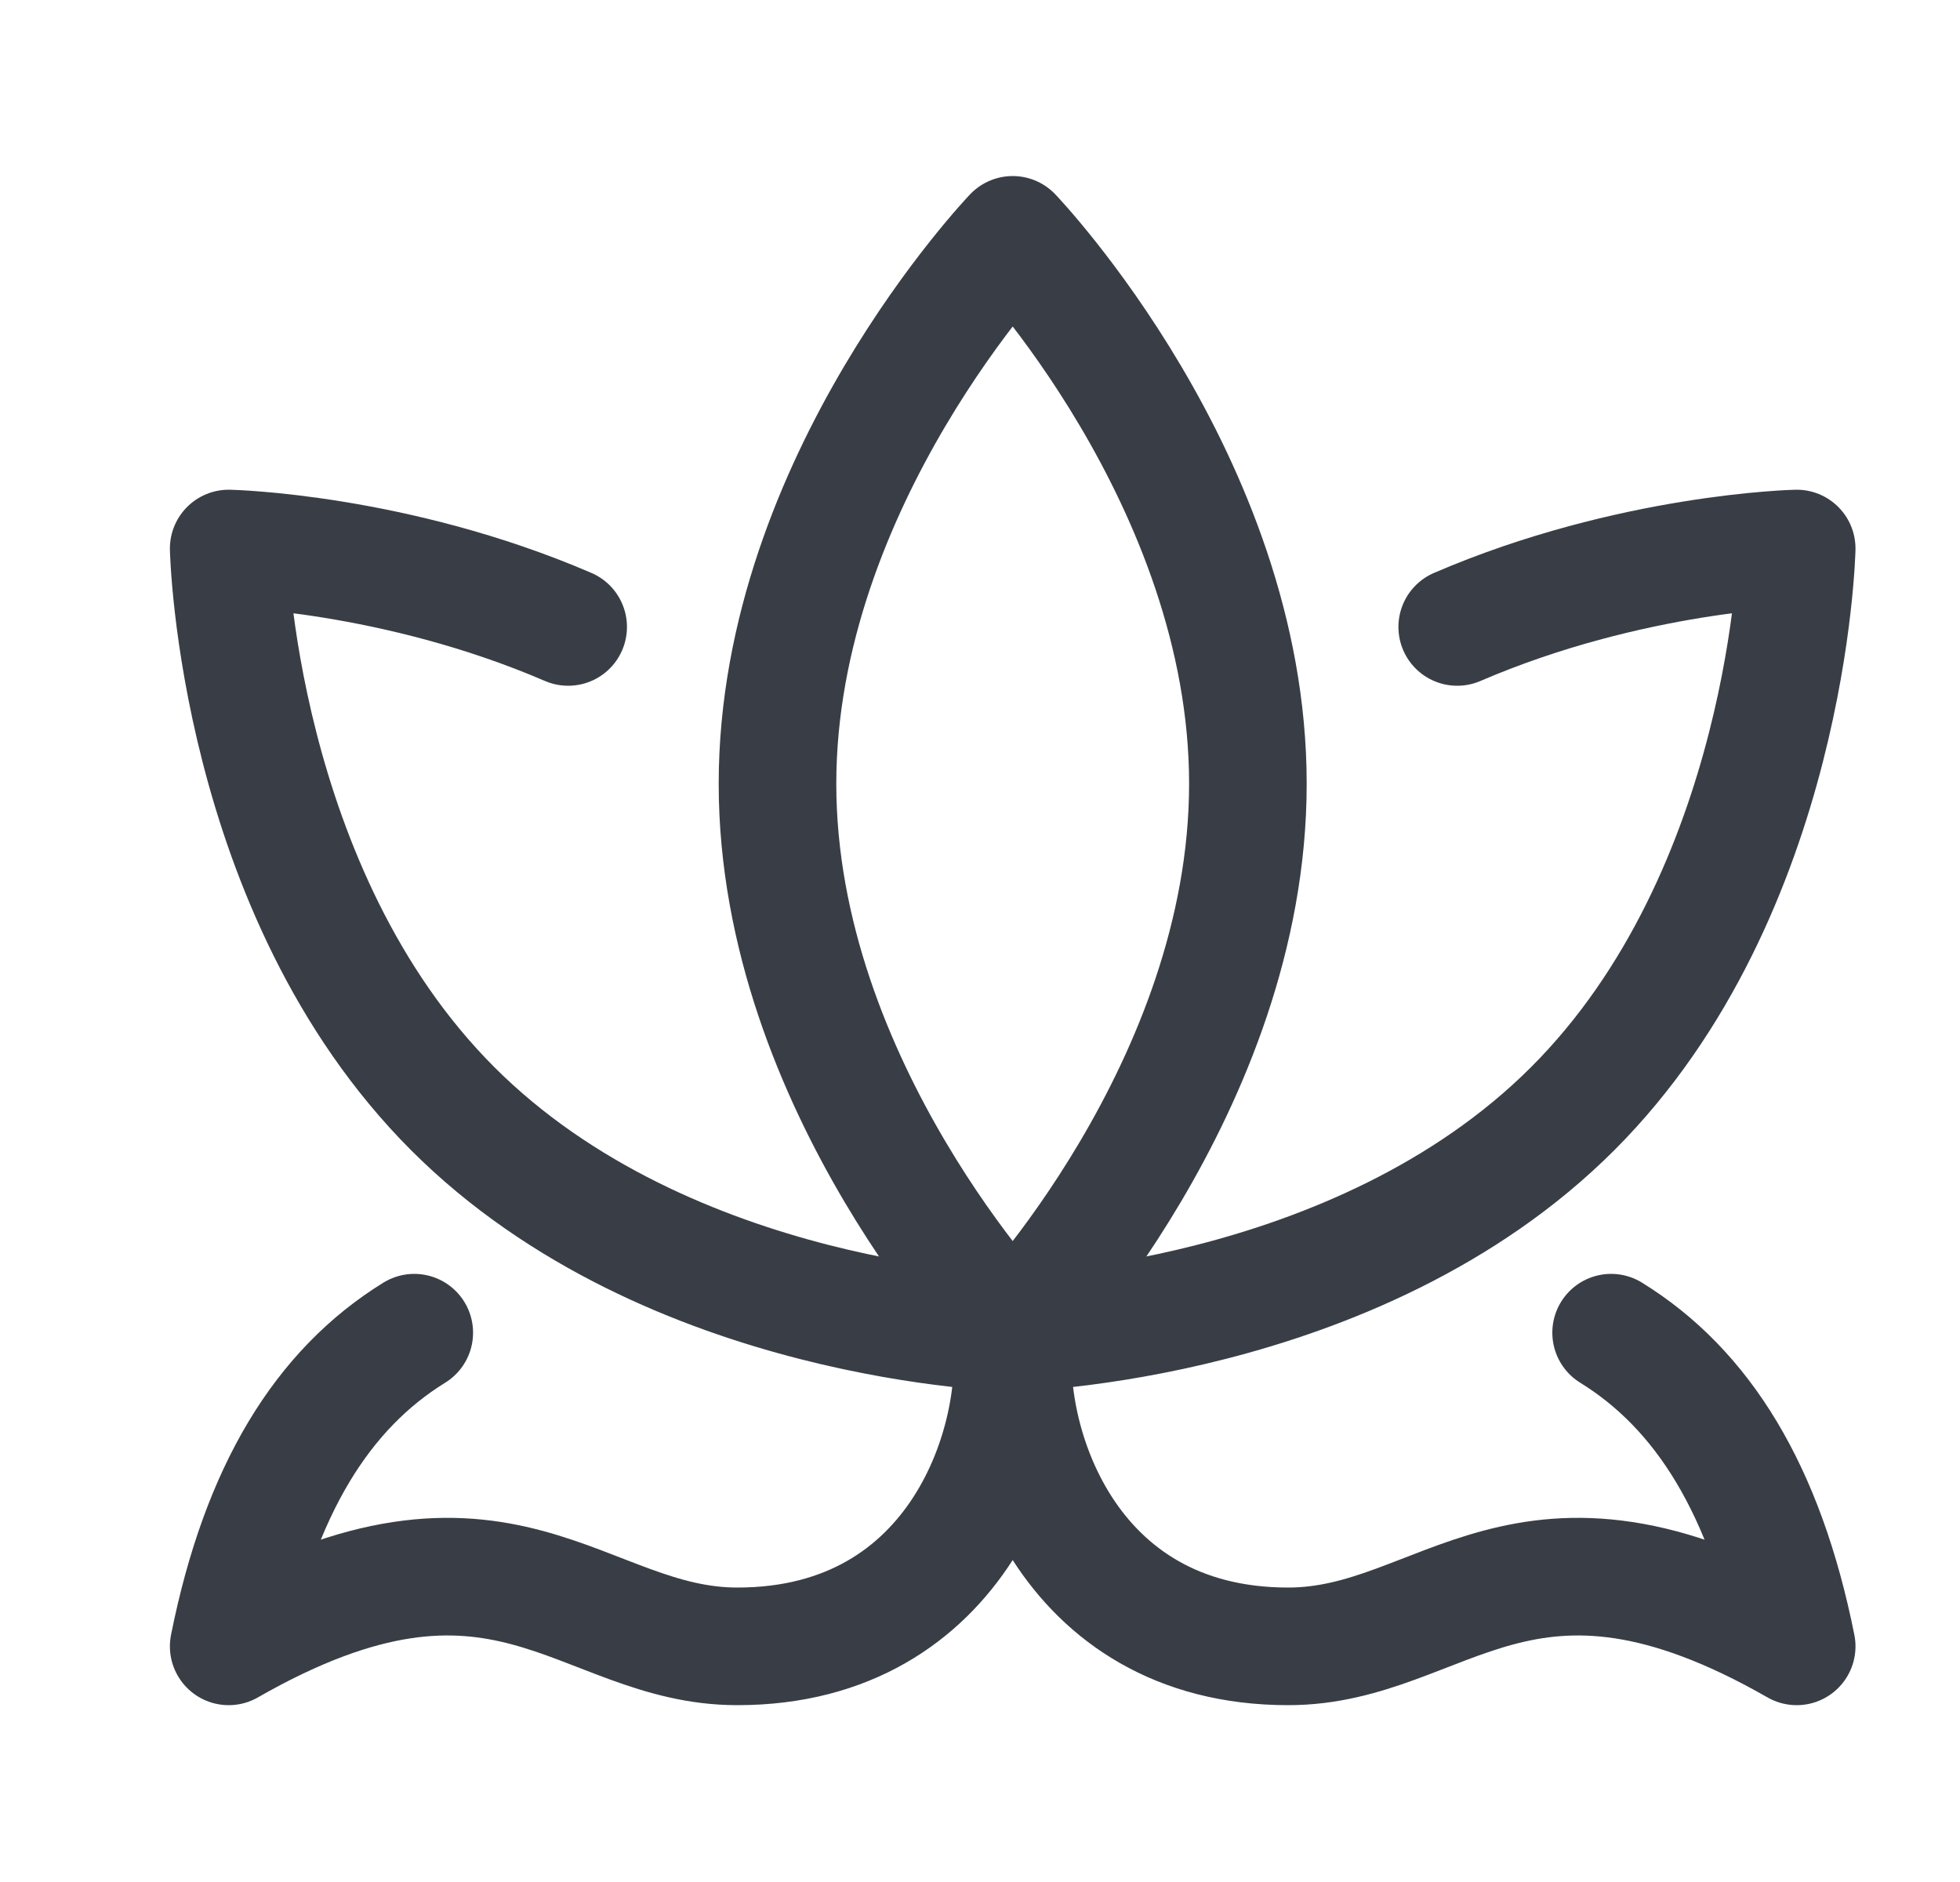
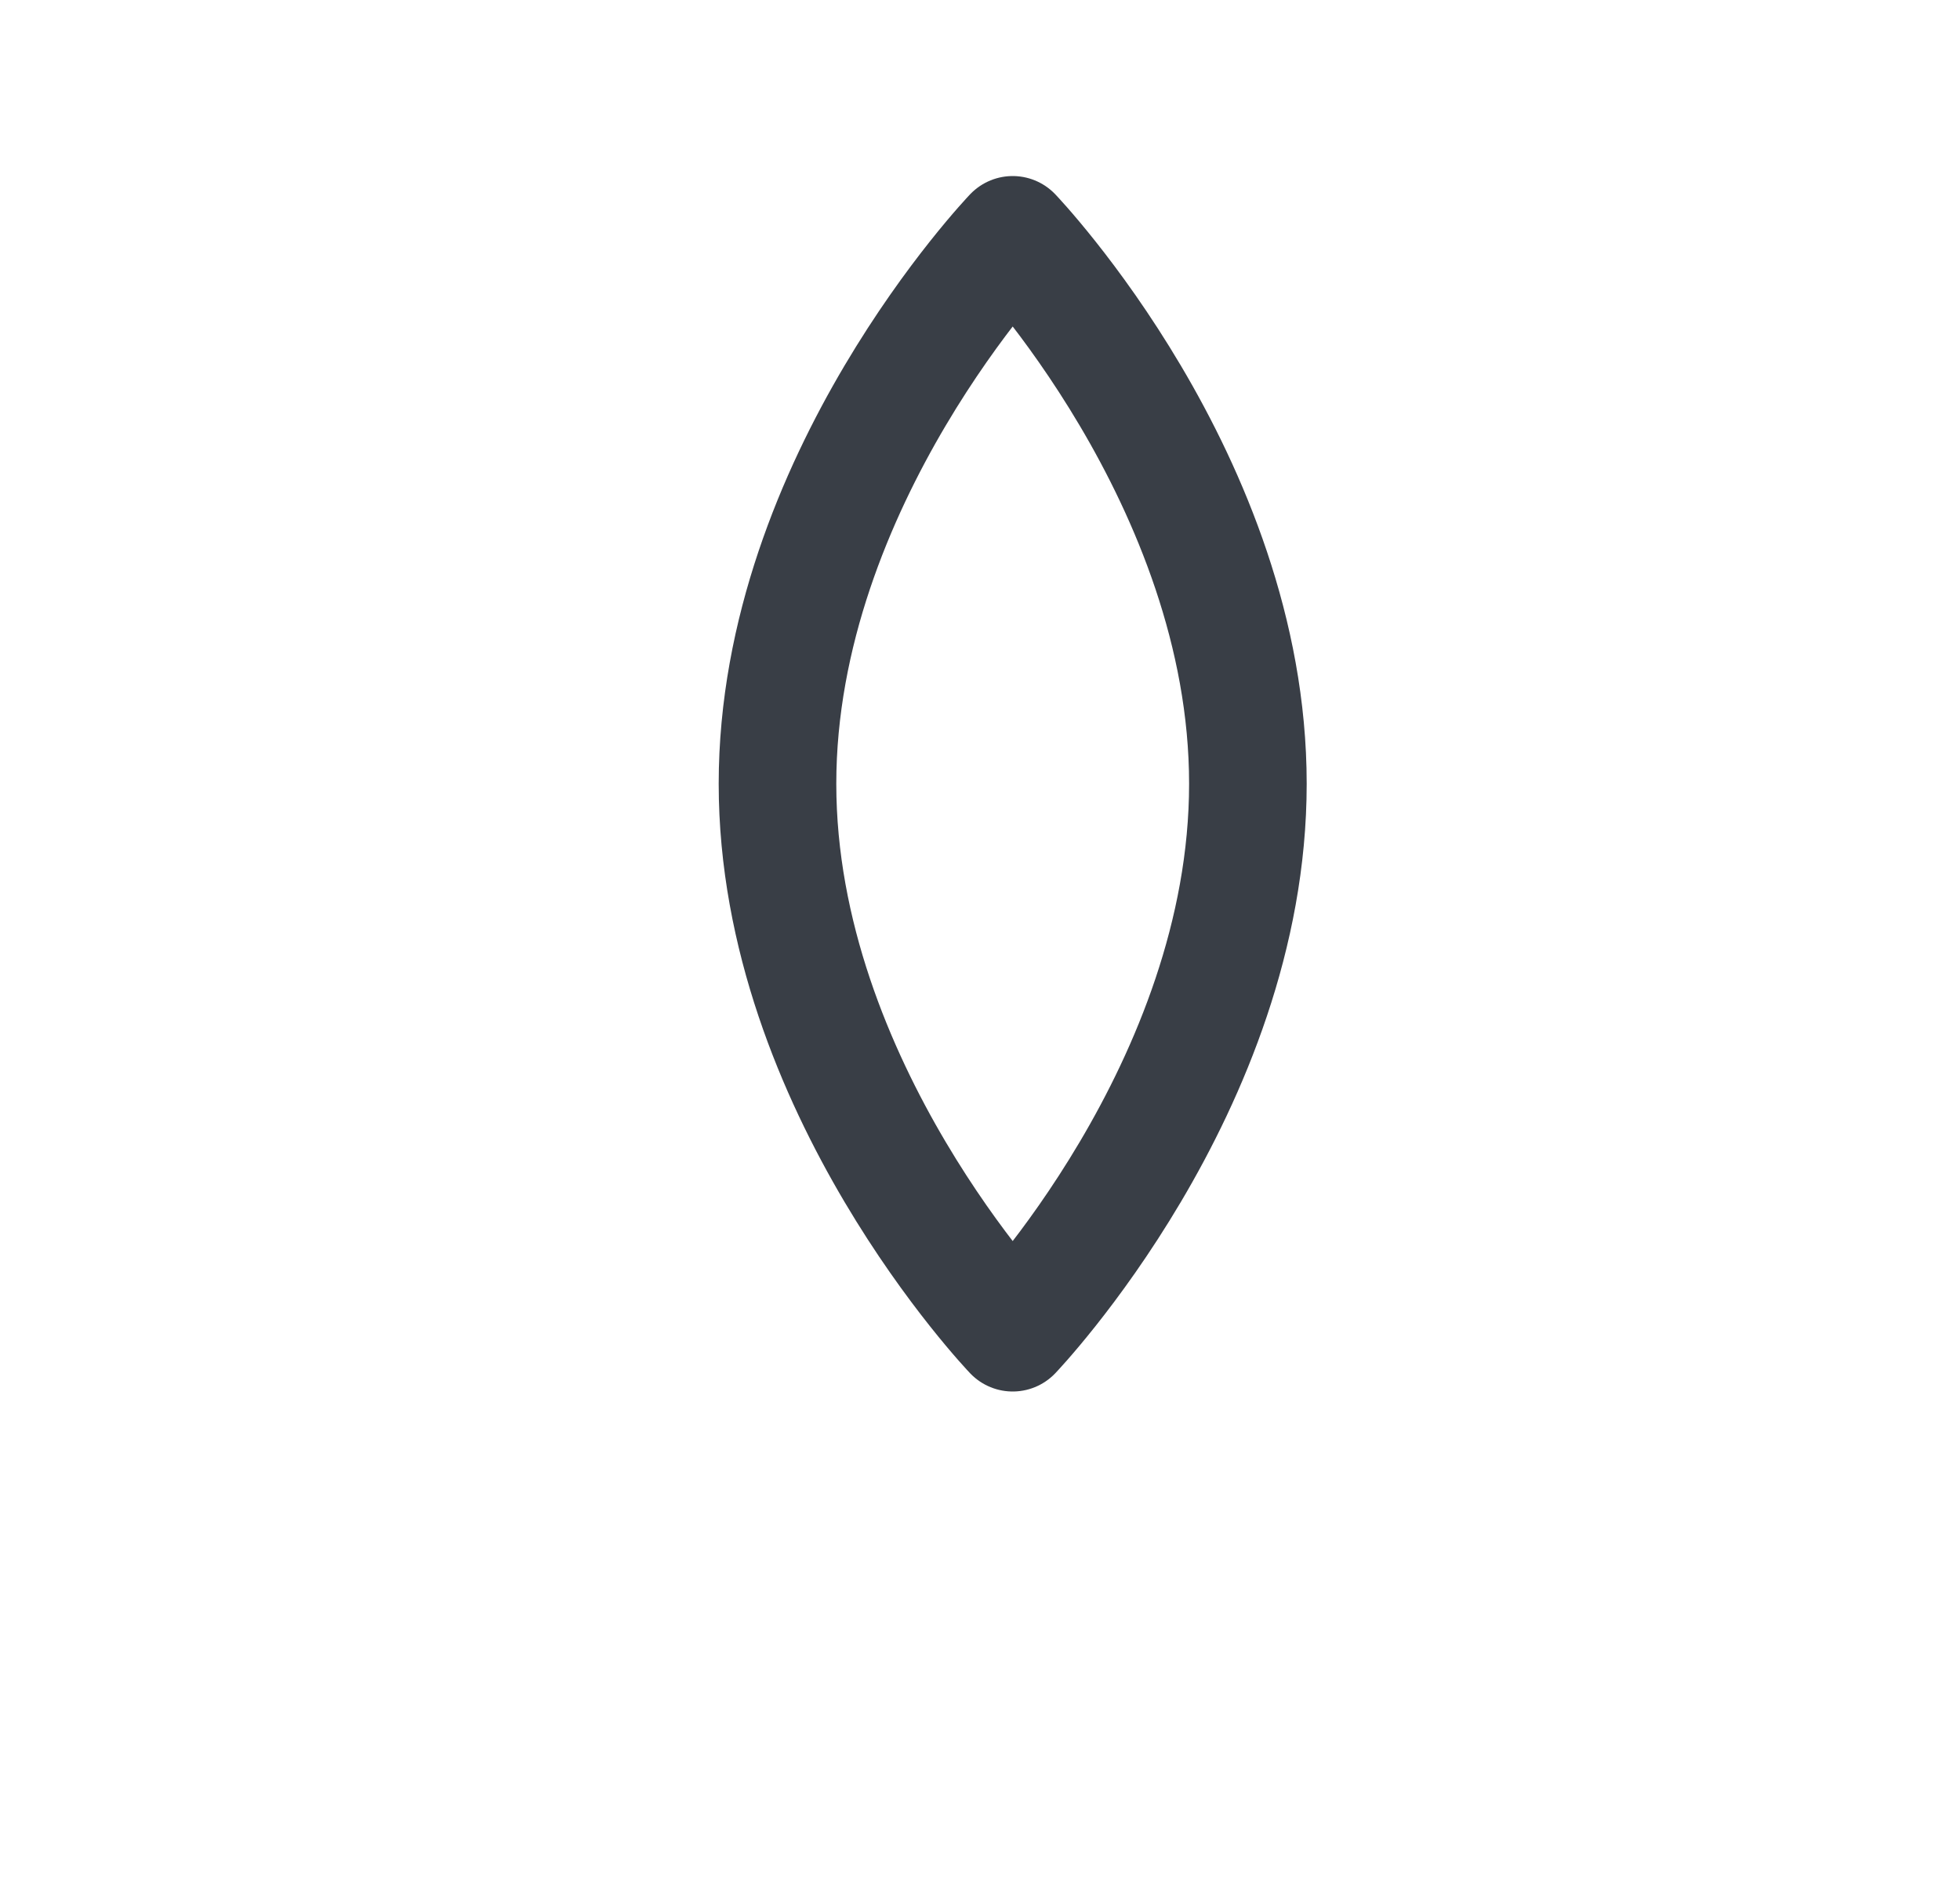
<svg xmlns="http://www.w3.org/2000/svg" width="25" height="24" viewBox="0 0 25 24" fill="none">
  <path d="M9.917 9.995C9.917 13.861 12.917 16.995 12.917 16.995C12.917 16.995 15.917 13.861 15.917 9.995C15.917 6.129 12.917 2.995 12.917 2.995C12.917 2.995 9.917 6.129 9.917 9.995Z" stroke="#393E46" stroke-width="1.5" stroke-linecap="round" stroke-linejoin="round" />
-   <path d="M7.247 7.995C5.032 7.041 2.917 6.995 2.917 6.995C2.917 6.995 3.013 11.376 5.774 14.138C8.535 16.9 12.917 16.995 12.917 16.995C12.917 16.995 17.298 16.899 20.06 14.138C22.822 11.377 22.917 6.995 22.917 6.995C22.917 6.995 20.803 7.041 18.587 7.995M12.937 16.995C12.771 18.328 13.577 20.995 16.431 20.995C18.426 20.995 19.424 18.995 22.917 20.995C22.517 18.995 21.717 17.715 20.55 16.995M12.896 16.995C13.063 18.328 12.256 20.995 9.404 20.995C7.407 20.995 6.41 18.995 2.917 20.995C3.317 18.995 4.117 17.715 5.284 16.995" stroke="#393E46" stroke-width="1.5" stroke-linecap="round" stroke-linejoin="round" />
</svg>